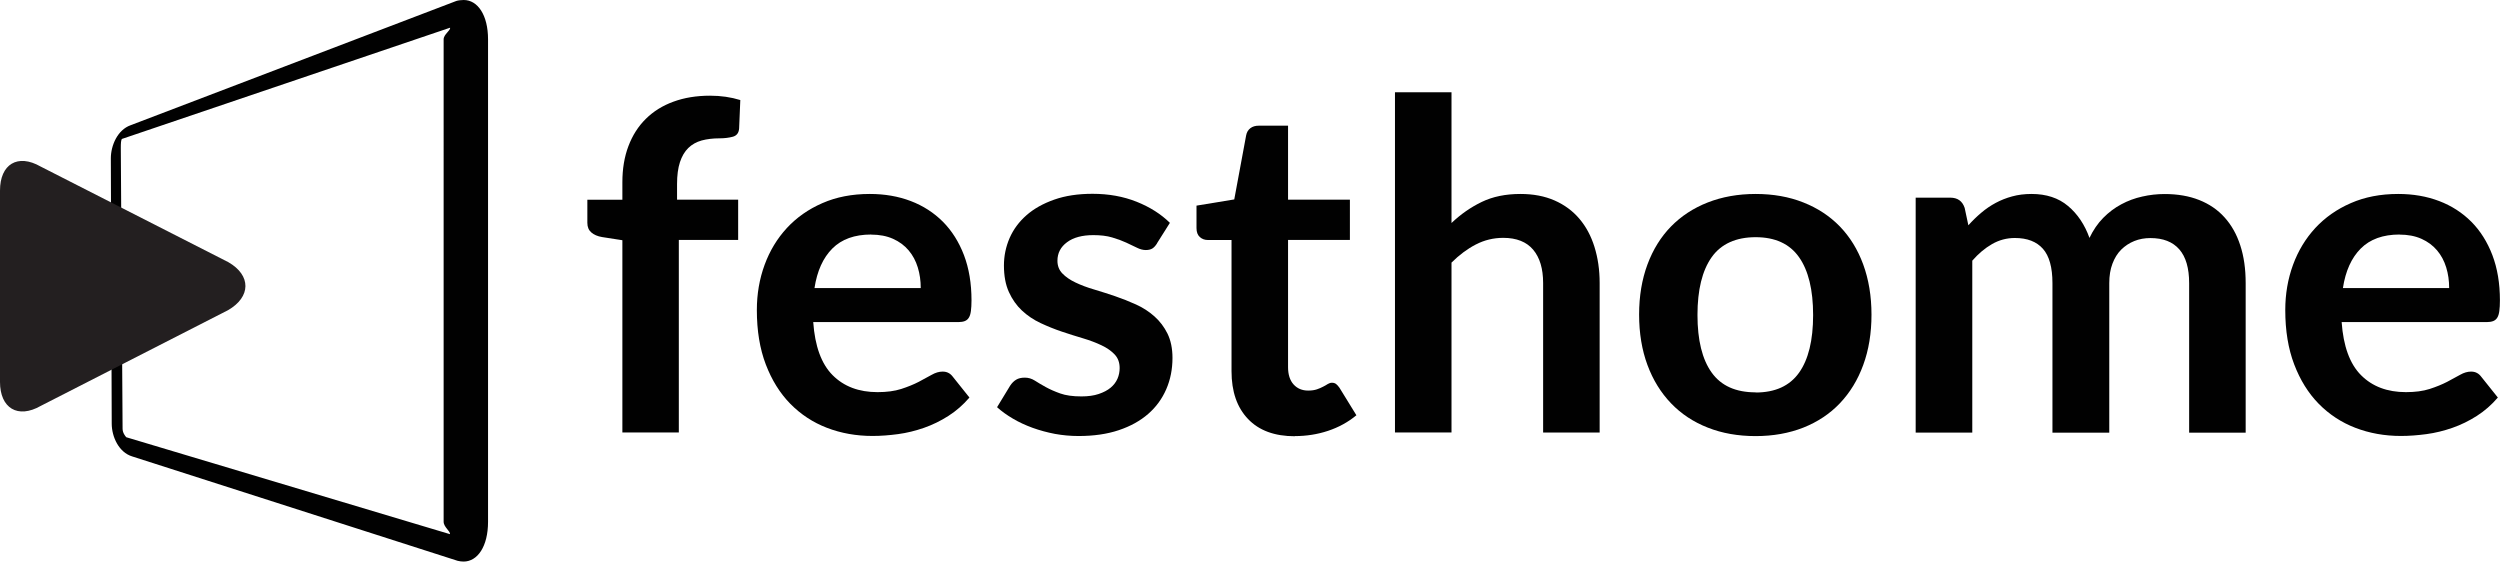
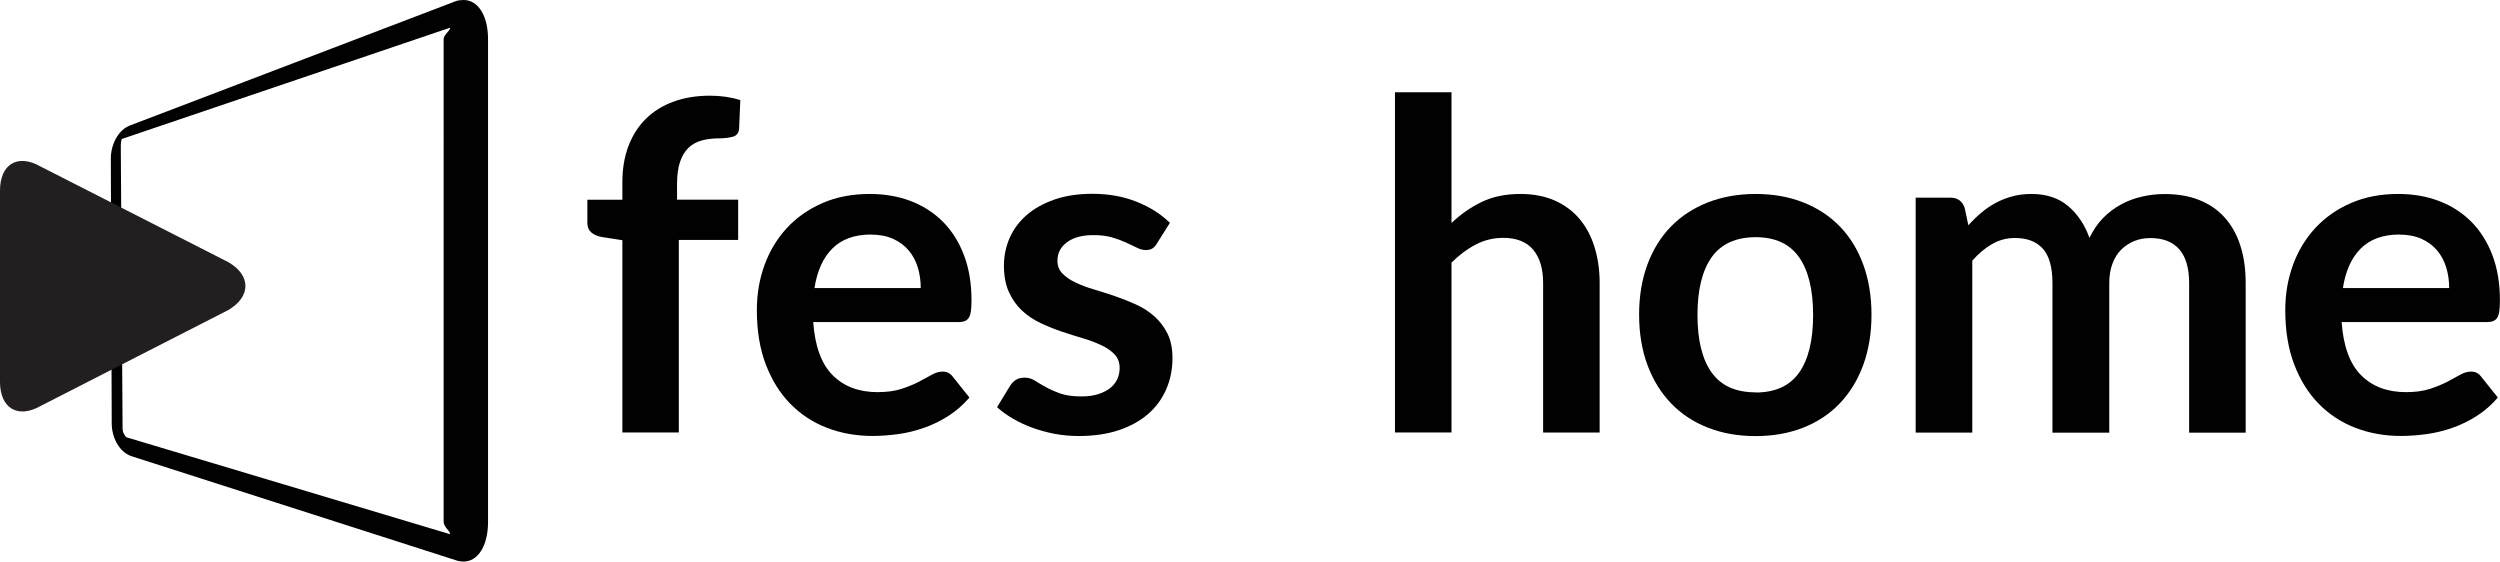
<svg xmlns="http://www.w3.org/2000/svg" id="uuid-1376cfc4-697b-48f5-86cd-0a4495c7a206" viewBox="0 0 338.34 76">
  <defs>
    <style>.uuid-a45dabc4-c351-4eae-a153-64b6dd975039{fill:#231f20;}.uuid-0056f927-773c-4201-99e3-65f925a5e447{fill:#010101;}</style>
  </defs>
  <g id="uuid-52a4fad1-f7e8-40a3-b18a-d28c48d728fe">
    <path class="uuid-0056f927-773c-4201-99e3-65f925a5e447" d="M62.74,76c-.23,0-.58-.04-.8-.1l-44.05-14.13c-1.81-.55-2.77-2.66-2.77-4.44l-.12-35.9c0-1.76.92-3.86,2.67-4.48L61.76.13c.25-.09.74-.13,1-.13,1.89,0,3.29,2.04,3.29,5.32v65.3c0,3.32-1.41,5.38-3.32,5.38M17.08,59.17l43.81,13.12c.1-.38-.85-.95-.85-1.68V5.32c0-.67.96-1.2.87-1.57l-44.4,15.05c-.14.13-.16.62-.16,1.24l.24,37.98c0,.56.36,1,.49,1.14" />
    <path class="uuid-a45dabc4-c351-4eae-a153-64b6dd975039" d="M0,25.79c0-3.57,2.39-5.03,5.5-3.25l25.4,12.94c3.12,1.79,3.07,4.71-.04,6.5l-25.34,12.95c-3.11,1.78-5.52.32-5.52-3.25v-25.89Z" />
    <path class="uuid-0056f927-773c-4201-99e3-65f925a5e447" d="M84.23,58.54v-26.03l-2.76-.43c-.6-.1-1.08-.31-1.44-.62-.36-.31-.54-.74-.54-1.3v-3.13h4.74v-2.36c0-1.82.27-3.45.82-4.9.55-1.45,1.33-2.68,2.36-3.69,1.02-1.01,2.27-1.79,3.73-2.32,1.47-.54,3.12-.81,4.96-.81,1.47,0,2.83.2,4.09.59l-.16,3.84c-.04.6-.32.97-.84,1.12-.52.14-1.12.22-1.8.22-.91,0-1.72.1-2.43.29-.71.2-1.32.54-1.81,1.02-.5.49-.87,1.13-1.13,1.92-.26.8-.39,1.78-.39,2.96v2.11h8.27v5.45h-8.03v26.06h-7.65Z" />
    <path class="uuid-0056f927-773c-4201-99e3-65f925a5e447" d="M117.73,26.25c2,0,3.85.32,5.53.96,1.68.64,3.13,1.58,4.35,2.8,1.22,1.23,2.17,2.74,2.85,4.52.68,1.79,1.02,3.83,1.02,6.12,0,.58-.03,1.06-.08,1.44-.05.38-.14.68-.28.9-.13.22-.32.37-.54.46-.23.09-.52.14-.87.14h-19.65c.23,3.26,1.1,5.66,2.63,7.19,1.53,1.53,3.55,2.29,6.07,2.29,1.24,0,2.31-.14,3.21-.43.9-.29,1.68-.61,2.36-.96.67-.35,1.26-.67,1.77-.96.51-.29,1-.43,1.47-.43.31,0,.58.06.81.19.23.12.42.3.59.53l2.23,2.79c-.85.99-1.8,1.82-2.85,2.49-1.05.67-2.15,1.21-3.3,1.61-1.15.4-2.31.69-3.5.85-1.19.16-2.34.25-3.46.25-2.21,0-4.27-.37-6.17-1.1-1.9-.73-3.55-1.82-4.96-3.25-1.41-1.44-2.51-3.21-3.32-5.33-.81-2.12-1.21-4.57-1.21-7.36,0-2.17.35-4.21,1.05-6.12.7-1.91,1.71-3.57,3.02-4.99,1.31-1.41,2.91-2.54,4.8-3.36,1.89-.83,4.02-1.24,6.4-1.24ZM117.89,31.74c-2.23,0-3.98.63-5.24,1.89-1.26,1.26-2.07,3.05-2.42,5.36h14.38c0-.99-.13-1.93-.4-2.8-.27-.88-.68-1.65-1.24-2.31-.56-.66-1.26-1.18-2.11-1.56-.85-.38-1.84-.57-2.98-.57Z" />
    <path class="uuid-0056f927-773c-4201-99e3-65f925a5e447" d="M156.59,32.94c-.21.33-.42.56-.65.7-.23.13-.52.2-.87.2-.37,0-.77-.1-1.19-.31-.42-.21-.92-.44-1.47-.7-.56-.26-1.19-.49-1.91-.7-.71-.21-1.55-.31-2.53-.31-1.51,0-2.7.32-3.56.96-.87.64-1.3,1.48-1.3,2.51,0,.68.22,1.26.67,1.72.44.46,1.03.87,1.77,1.22.73.35,1.57.67,2.5.94.93.28,1.88.58,2.85.91.97.33,1.92.71,2.85,1.13.93.42,1.76.96,2.49,1.61.73.65,1.32,1.43,1.77,2.34.44.91.67,2,.67,3.28,0,1.53-.28,2.94-.84,4.23-.56,1.29-1.37,2.41-2.45,3.35-1.08.94-2.4,1.67-3.98,2.2-1.58.53-3.39.79-5.44.79-1.1,0-2.16-.1-3.21-.29-1.04-.2-2.04-.47-3.01-.82-.96-.35-1.85-.76-2.66-1.24-.82-.48-1.53-.99-2.15-1.55l1.77-2.91c.23-.35.5-.62.81-.81.31-.19.7-.28,1.18-.28s.92.13,1.35.4c.42.27.91.56,1.47.87.56.31,1.21.6,1.97.87.75.27,1.71.4,2.87.4.91,0,1.69-.11,2.34-.33.65-.22,1.19-.5,1.61-.85.42-.35.73-.76.93-1.22.2-.46.29-.95.29-1.44,0-.74-.22-1.35-.67-1.83-.44-.47-1.03-.89-1.77-1.24-.73-.35-1.57-.67-2.51-.95-.94-.28-1.9-.58-2.88-.91-.98-.33-1.94-.72-2.88-1.16-.94-.44-1.78-1.01-2.51-1.69-.73-.68-1.32-1.52-1.77-2.51s-.67-2.19-.67-3.59c0-1.3.26-2.54.77-3.72.52-1.18,1.28-2.2,2.28-3.08,1-.88,2.25-1.58,3.75-2.11,1.5-.53,3.23-.79,5.19-.79,2.19,0,4.18.36,5.98,1.08,1.8.72,3.29,1.67,4.49,2.85l-1.74,2.76Z" />
-     <path class="uuid-0056f927-773c-4201-99e3-65f925a5e447" d="M175.25,59.04c-2.75,0-4.87-.78-6.35-2.34-1.49-1.56-2.23-3.71-2.23-6.46v-17.76h-3.22c-.41,0-.77-.13-1.07-.4-.3-.27-.45-.67-.45-1.21v-3.04l5.11-.84,1.61-8.68c.08-.41.27-.73.57-.96.3-.23.68-.34,1.13-.34h3.97v10.01h8.37v5.45h-8.37v17.23c0,.99.25,1.77.74,2.32.5.56,1.16.84,1.98.84.48,0,.87-.06,1.19-.17.32-.11.6-.23.84-.36.24-.12.45-.24.63-.36.19-.11.37-.17.56-.17.23,0,.41.06.56.17.14.11.3.28.46.51l2.29,3.72c-1.12.93-2.4,1.63-3.84,2.11-1.45.48-2.94.71-4.49.71Z" />
    <path class="uuid-0056f927-773c-4201-99e3-65f925a5e447" d="M188.79,58.54V12.49h7.65v17.69c1.24-1.18,2.6-2.13,4.09-2.85,1.49-.72,3.23-1.08,5.24-1.08,1.74,0,3.27.29,4.62.88,1.34.59,2.46,1.42,3.36,2.48.9,1.06,1.58,2.33,2.04,3.81.46,1.48.7,3.1.7,4.88v20.24h-7.65v-20.24c0-1.94-.45-3.44-1.35-4.51-.9-1.06-2.25-1.6-4.04-1.6-1.32,0-2.56.3-3.72.9-1.16.6-2.25,1.42-3.29,2.45v22.99h-7.65Z" />
    <path class="uuid-0056f927-773c-4201-99e3-65f925a5e447" d="M237.6,26.25c2.37,0,4.53.38,6.46,1.15,1.93.76,3.58,1.85,4.94,3.25,1.36,1.41,2.42,3.12,3.16,5.14.74,2.02,1.12,4.29,1.12,6.79s-.37,4.79-1.12,6.82c-.74,2.03-1.8,3.75-3.16,5.18-1.36,1.43-3.01,2.52-4.94,3.29-1.93.76-4.09,1.15-6.46,1.15s-4.54-.38-6.48-1.15c-1.94-.76-3.6-1.86-4.97-3.29-1.37-1.43-2.44-3.15-3.19-5.18-.75-2.02-1.13-4.3-1.13-6.82s.38-4.76,1.13-6.79c.75-2.02,1.82-3.74,3.19-5.14,1.37-1.4,3.03-2.49,4.97-3.25,1.94-.76,4.1-1.15,6.48-1.15ZM237.6,53.12c2.64,0,4.6-.89,5.87-2.67,1.27-1.78,1.91-4.38,1.91-7.81s-.64-6.04-1.91-7.84c-1.27-1.8-3.23-2.7-5.87-2.7s-4.67.9-5.95,2.71c-1.28,1.81-1.92,4.42-1.92,7.82s.64,6.01,1.92,7.79c1.28,1.79,3.26,2.68,5.95,2.68Z" />
    <path class="uuid-0056f927-773c-4201-99e3-65f925a5e447" d="M259.26,58.54v-31.79h4.68c.99,0,1.64.46,1.95,1.39l.5,2.35c.56-.62,1.14-1.19,1.75-1.7.61-.52,1.26-.96,1.95-1.33.69-.37,1.44-.67,2.23-.88.79-.22,1.67-.33,2.62-.33,2,0,3.65.54,4.94,1.63,1.29,1.08,2.26,2.53,2.9,4.32.5-1.05,1.12-1.96,1.86-2.71.74-.75,1.56-1.37,2.45-1.84.89-.48,1.83-.83,2.84-1.05,1-.23,2.01-.34,3.02-.34,1.76,0,3.32.27,4.68.81,1.36.54,2.51,1.32,3.44,2.36.93,1.03,1.64,2.29,2.12,3.78.49,1.49.73,3.19.73,5.11v20.24h-7.65v-20.24c0-2.02-.44-3.55-1.33-4.57-.89-1.02-2.19-1.53-3.91-1.53-.79,0-1.51.13-2.18.4-.67.27-1.26.66-1.77,1.16-.51.51-.9,1.14-1.19,1.91-.29.76-.43,1.64-.43,2.63v20.24h-7.69v-20.24c0-2.13-.43-3.68-1.29-4.65-.86-.97-2.12-1.46-3.8-1.46-1.09,0-2.12.27-3.08.82-.96.55-1.85,1.3-2.68,2.25v23.27h-7.65Z" />
    <path class="uuid-0056f927-773c-4201-99e3-65f925a5e447" d="M324.58,26.25c2,0,3.85.32,5.53.96,1.68.64,3.13,1.58,4.35,2.8,1.22,1.23,2.17,2.74,2.85,4.52.68,1.79,1.02,3.83,1.02,6.12,0,.58-.03,1.06-.08,1.44-.05.38-.14.68-.28.9-.13.22-.32.37-.54.46-.23.09-.52.14-.87.14h-19.65c.23,3.26,1.1,5.66,2.63,7.19,1.53,1.53,3.55,2.29,6.07,2.29,1.24,0,2.31-.14,3.21-.43.9-.29,1.68-.61,2.36-.96.67-.35,1.26-.67,1.77-.96.51-.29,1-.43,1.47-.43.31,0,.58.06.81.19.23.12.42.3.59.53l2.23,2.79c-.85.99-1.8,1.82-2.85,2.49-1.05.67-2.15,1.21-3.3,1.61-1.15.4-2.31.69-3.5.85-1.19.16-2.34.25-3.46.25-2.21,0-4.27-.37-6.17-1.1-1.9-.73-3.55-1.82-4.96-3.25-1.41-1.44-2.51-3.21-3.32-5.33-.81-2.12-1.21-4.57-1.21-7.36,0-2.17.35-4.21,1.05-6.12.7-1.91,1.71-3.57,3.02-4.99,1.31-1.41,2.91-2.54,4.8-3.36,1.89-.83,4.02-1.24,6.4-1.24ZM324.74,31.74c-2.23,0-3.98.63-5.24,1.89-1.26,1.26-2.07,3.05-2.42,5.36h14.38c0-.99-.13-1.93-.4-2.8-.27-.88-.68-1.65-1.24-2.31-.56-.66-1.26-1.18-2.11-1.56-.85-.38-1.84-.57-2.98-.57Z" />
  </g>
</svg>